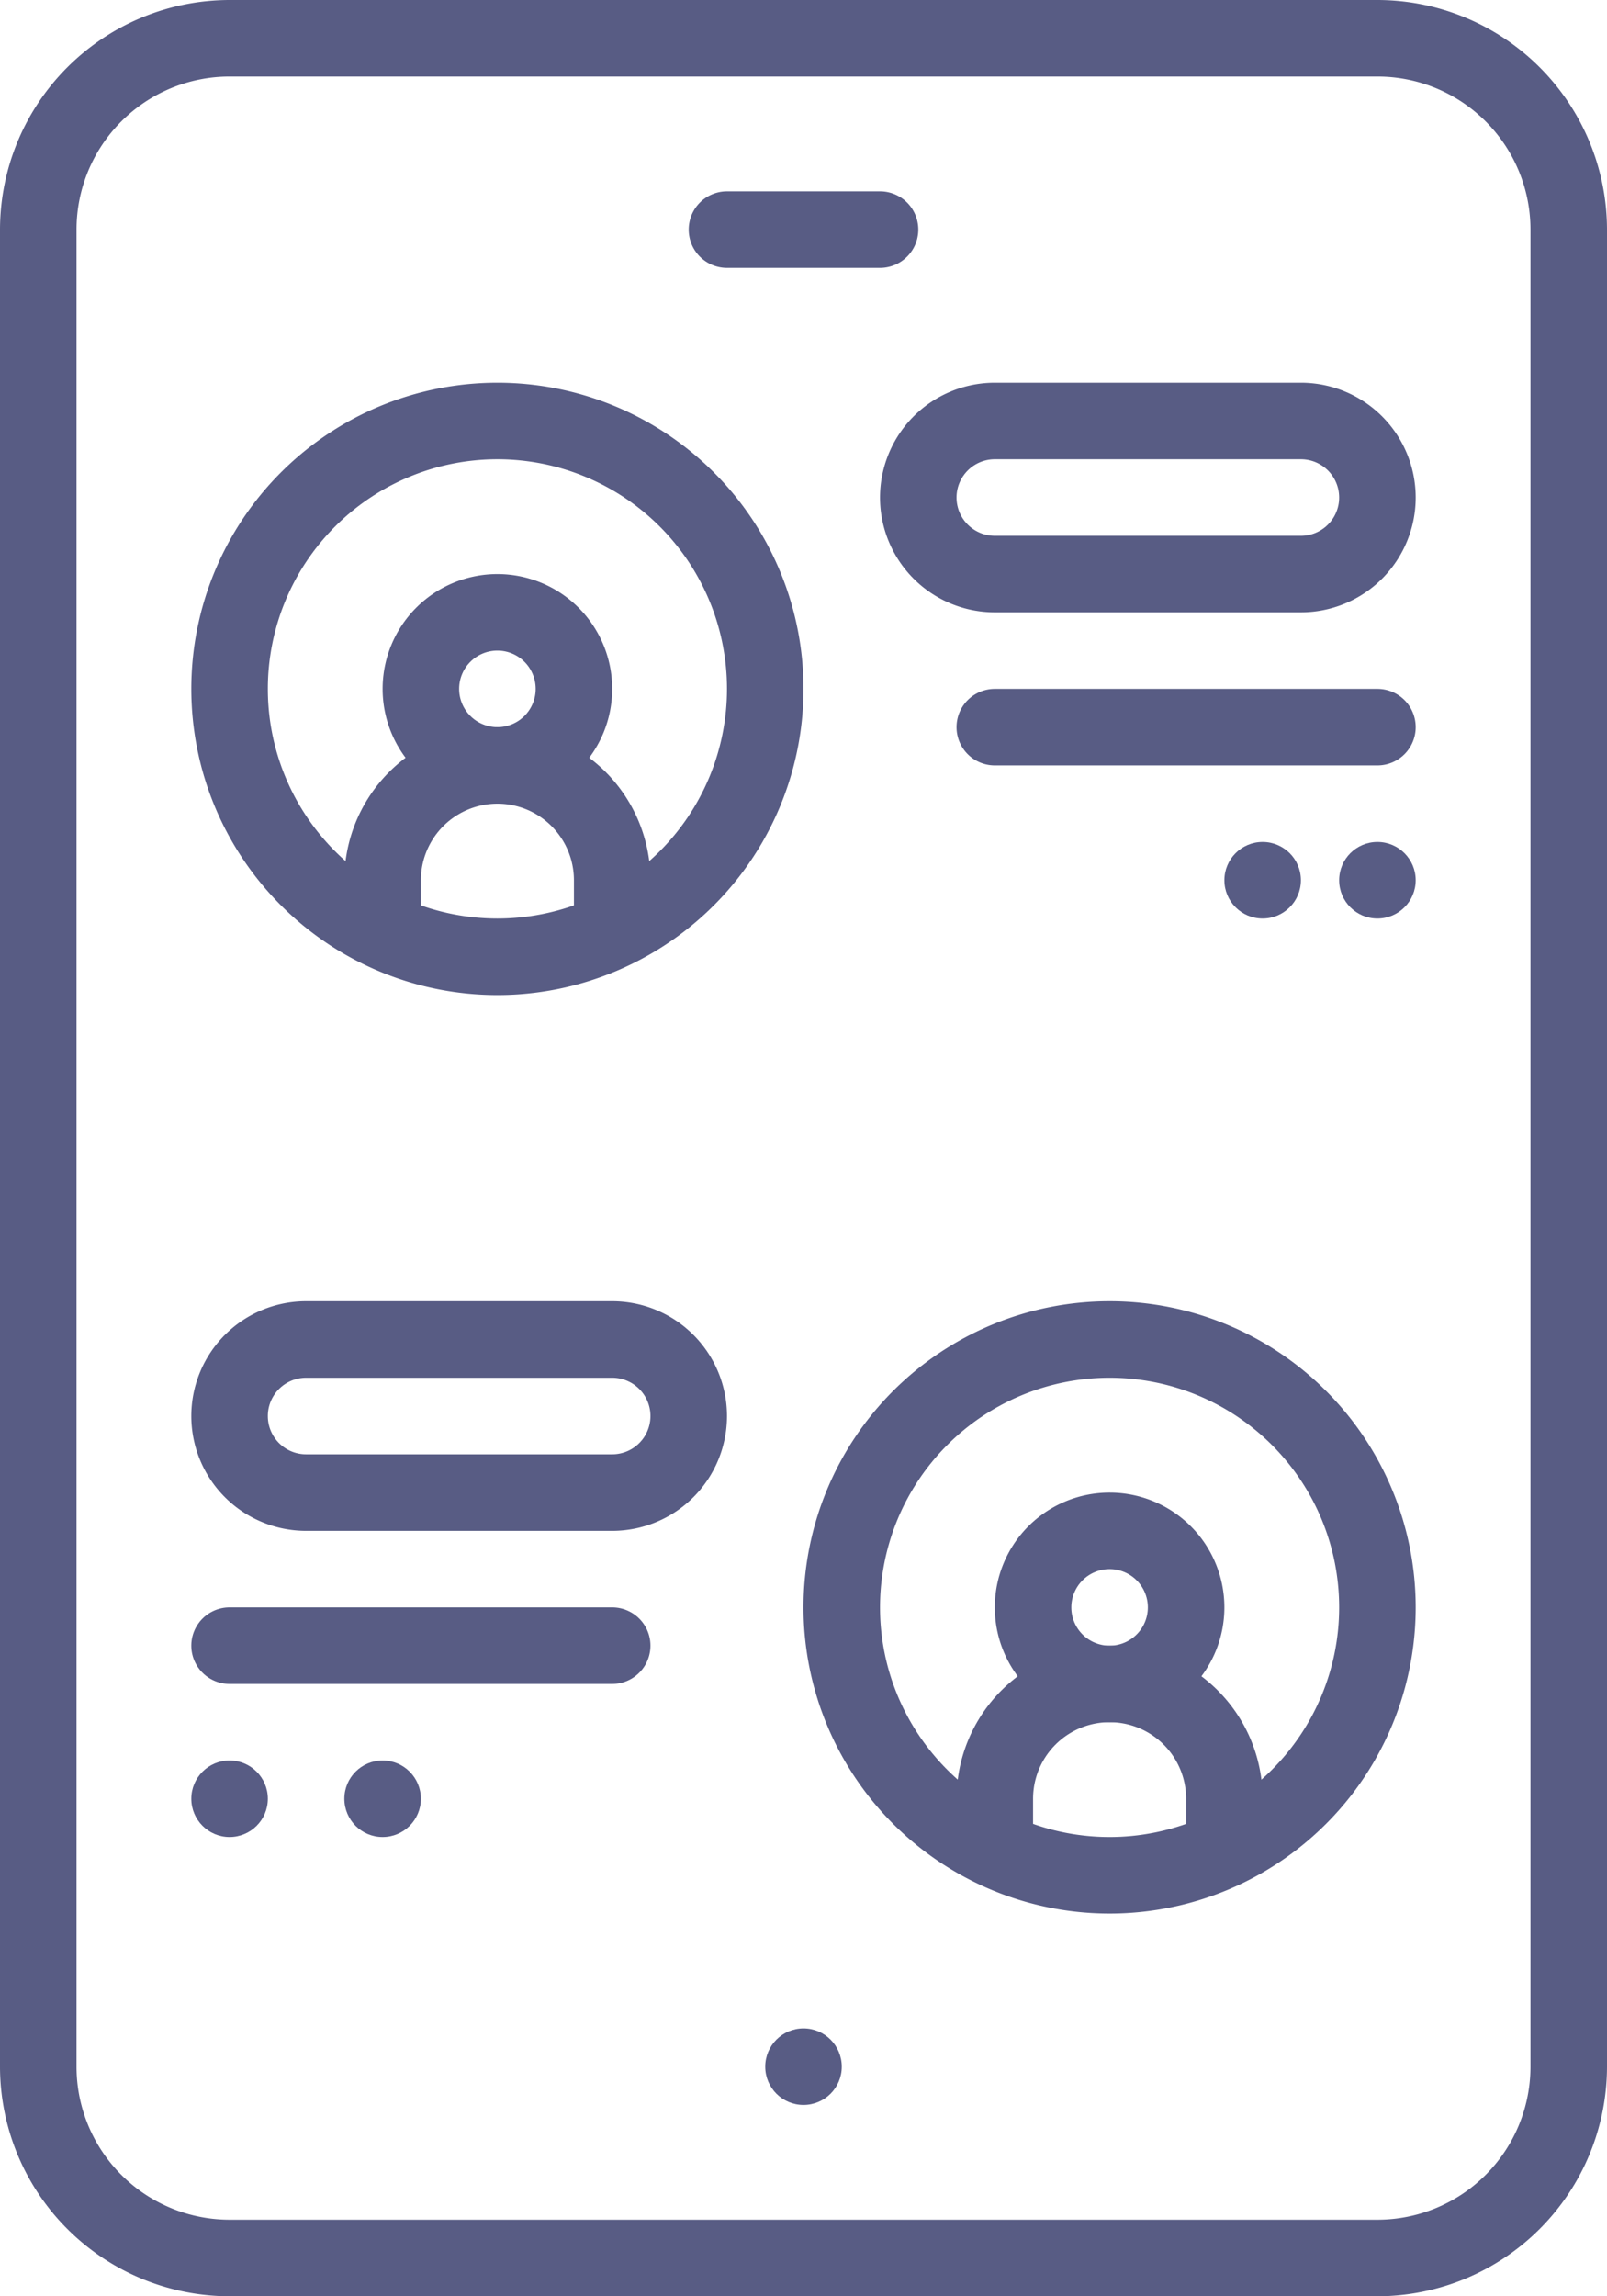
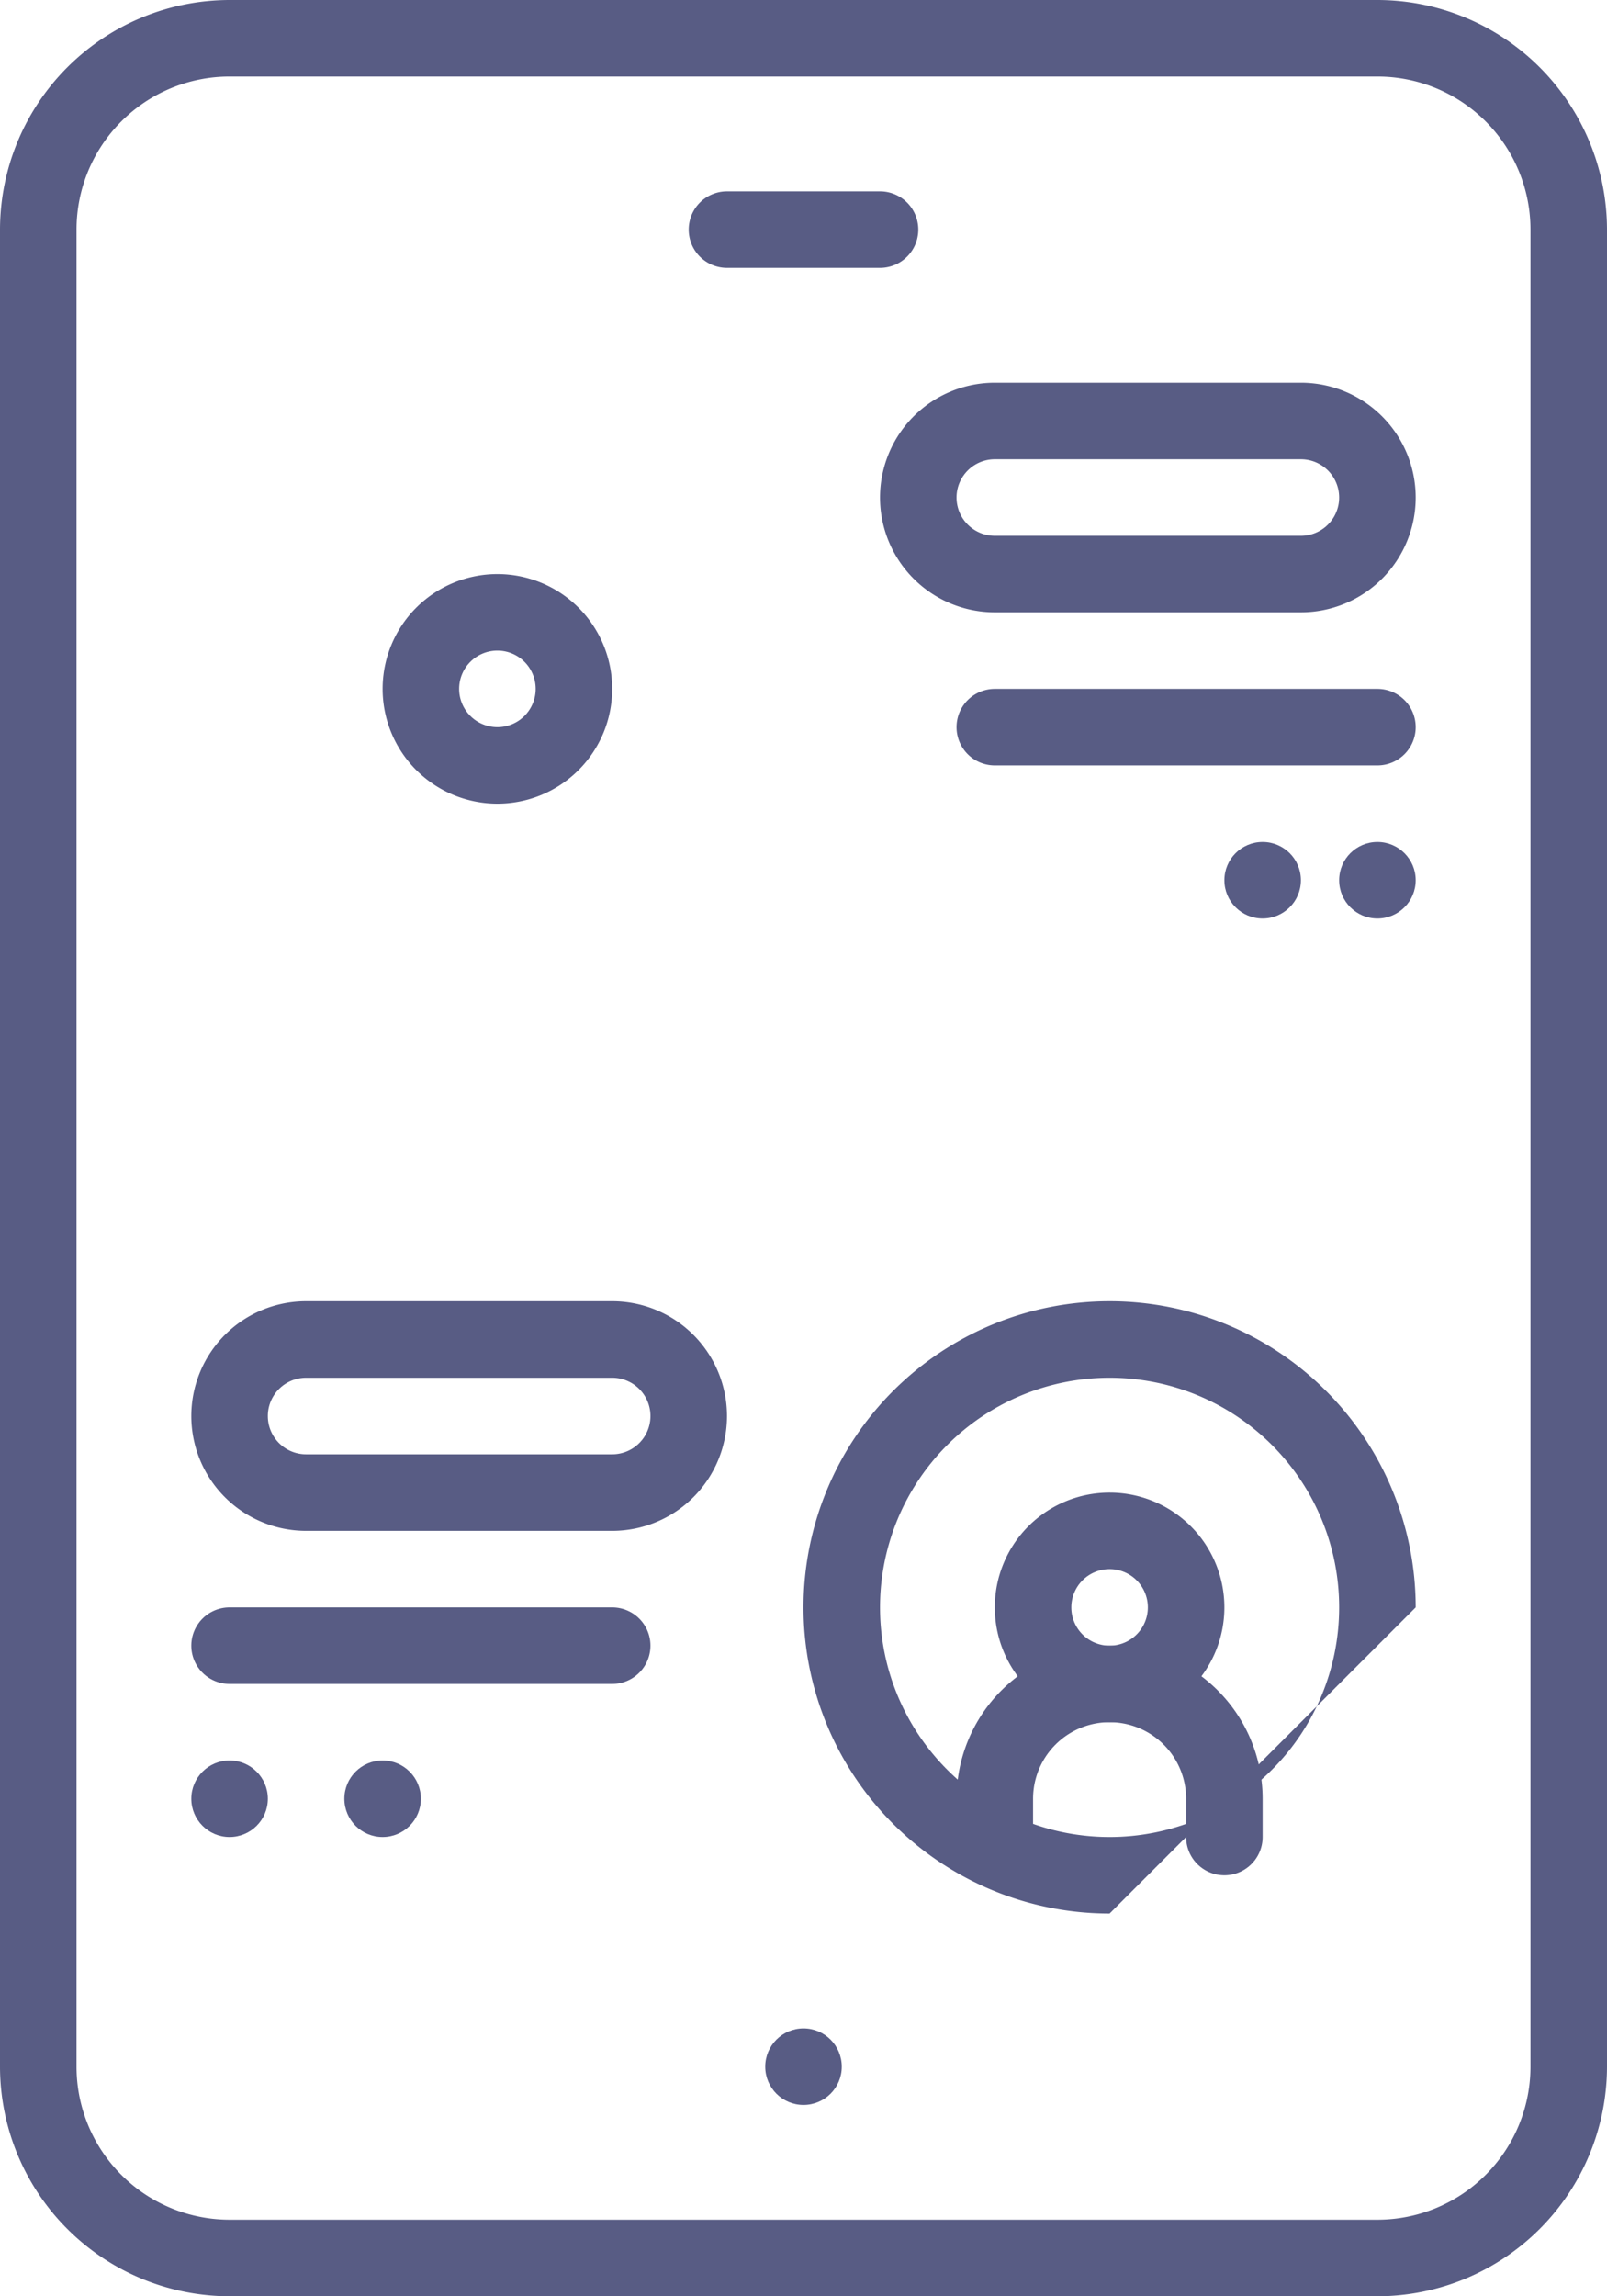
<svg xmlns="http://www.w3.org/2000/svg" width="42" height="60" viewBox="0 0 42 60">
  <g id="Business-Text-Messaging" transform="translate(-9)">
    <path id="Path_4979" data-name="Path 4979" d="M45,60H15a6.006,6.006,0,0,1-6-6V6a6.006,6.006,0,0,1,6-6H45a6.006,6.006,0,0,1,6,6V54A6.006,6.006,0,0,1,45,60ZM15,2a4,4,0,0,0-4,4V54a4,4,0,0,0,4,4H45a4,4,0,0,0,4-4V6a4,4,0,0,0-4-4Z" fill="#585c84" />
    <path id="Path_4980" data-name="Path 4980" d="M32,7H28a1,1,0,0,1,0-2h4a1,1,0,0,1,0,2Z" fill="#585c84" />
    <circle id="Ellipse_756" data-name="Ellipse 756" cx="1" cy="1" r="1" transform="translate(29 53)" fill="#585c84" />
    <path id="Path_4981" data-name="Path 4981" d="M22,21a3,3,0,1,1,3-3A3,3,0,0,1,22,21Zm0-4a1,1,0,1,0,1,1A1,1,0,0,0,22,17Z" fill="#585c84" />
-     <path id="Path_4982" data-name="Path 4982" d="M25,25a1,1,0,0,1-1-1V23a2,2,0,0,0-4,0v1a1,1,0,0,1-2,0V23a4,4,0,0,1,8,0v1A1,1,0,0,1,25,25Z" fill="#585c84" />
-     <path id="Path_4983" data-name="Path 4983" d="M22,26a8,8,0,1,1,8-8,8,8,0,0,1-8,8Zm0-14a6,6,0,1,0,6,6A6,6,0,0,0,22,12Z" fill="#585c84" />
    <path id="Path_4984" data-name="Path 4984" d="M38,45a3,3,0,1,1,3-3A3,3,0,0,1,38,45Zm0-4a1,1,0,1,0,1,1A1,1,0,0,0,38,41Z" fill="#585c84" />
    <path id="Path_4985" data-name="Path 4985" d="M41,49a1,1,0,0,1-1-1V47a2,2,0,0,0-4,0v1a1,1,0,0,1-2,0V47a4,4,0,0,1,8,0v1A1,1,0,0,1,41,49Z" fill="#585c84" />
-     <path id="Path_4986" data-name="Path 4986" d="M38,50a8,8,0,1,1,8-8A8,8,0,0,1,38,50Zm0-14a6,6,0,1,0,6,6A6,6,0,0,0,38,36Z" fill="#585c84" />
+     <path id="Path_4986" data-name="Path 4986" d="M38,50a8,8,0,1,1,8-8Zm0-14a6,6,0,1,0,6,6A6,6,0,0,0,38,36Z" fill="#585c84" />
    <path id="Path_4987" data-name="Path 4987" d="M43,16H35a3,3,0,0,1,0-6h8a3,3,0,0,1,0,6Zm-8-4a1,1,0,0,0,0,2h8a1,1,0,0,0,0-2Z" fill="#585c84" />
    <path id="Path_4988" data-name="Path 4988" d="M25,40H17a3,3,0,0,1,0-6h8a3,3,0,1,1,0,6Zm-8-4a1,1,0,0,0,0,2h8a1,1,0,0,0,0-2Z" fill="#585c84" />
    <path id="Path_4989" data-name="Path 4989" d="M45,20H35a1,1,0,0,1,0-2H45a1,1,0,0,1,0,2Z" fill="#585c84" />
    <path id="Path_4990" data-name="Path 4990" d="M25,44H15a1,1,0,0,1,0-2H25a1,1,0,0,1,0,2Z" fill="#585c84" />
    <circle id="Ellipse_757" data-name="Ellipse 757" cx="1" cy="1" r="1" transform="translate(44 22)" fill="#585c84" />
    <circle id="Ellipse_758" data-name="Ellipse 758" cx="1" cy="1" r="1" transform="translate(41 22)" fill="#585c84" />
    <circle id="Ellipse_759" data-name="Ellipse 759" cx="1" cy="1" r="1" transform="translate(14 46)" fill="#585c84" />
    <circle id="Ellipse_760" data-name="Ellipse 760" cx="1" cy="1" r="1" transform="translate(18 46)" fill="#585c84" />
  </g>
</svg>